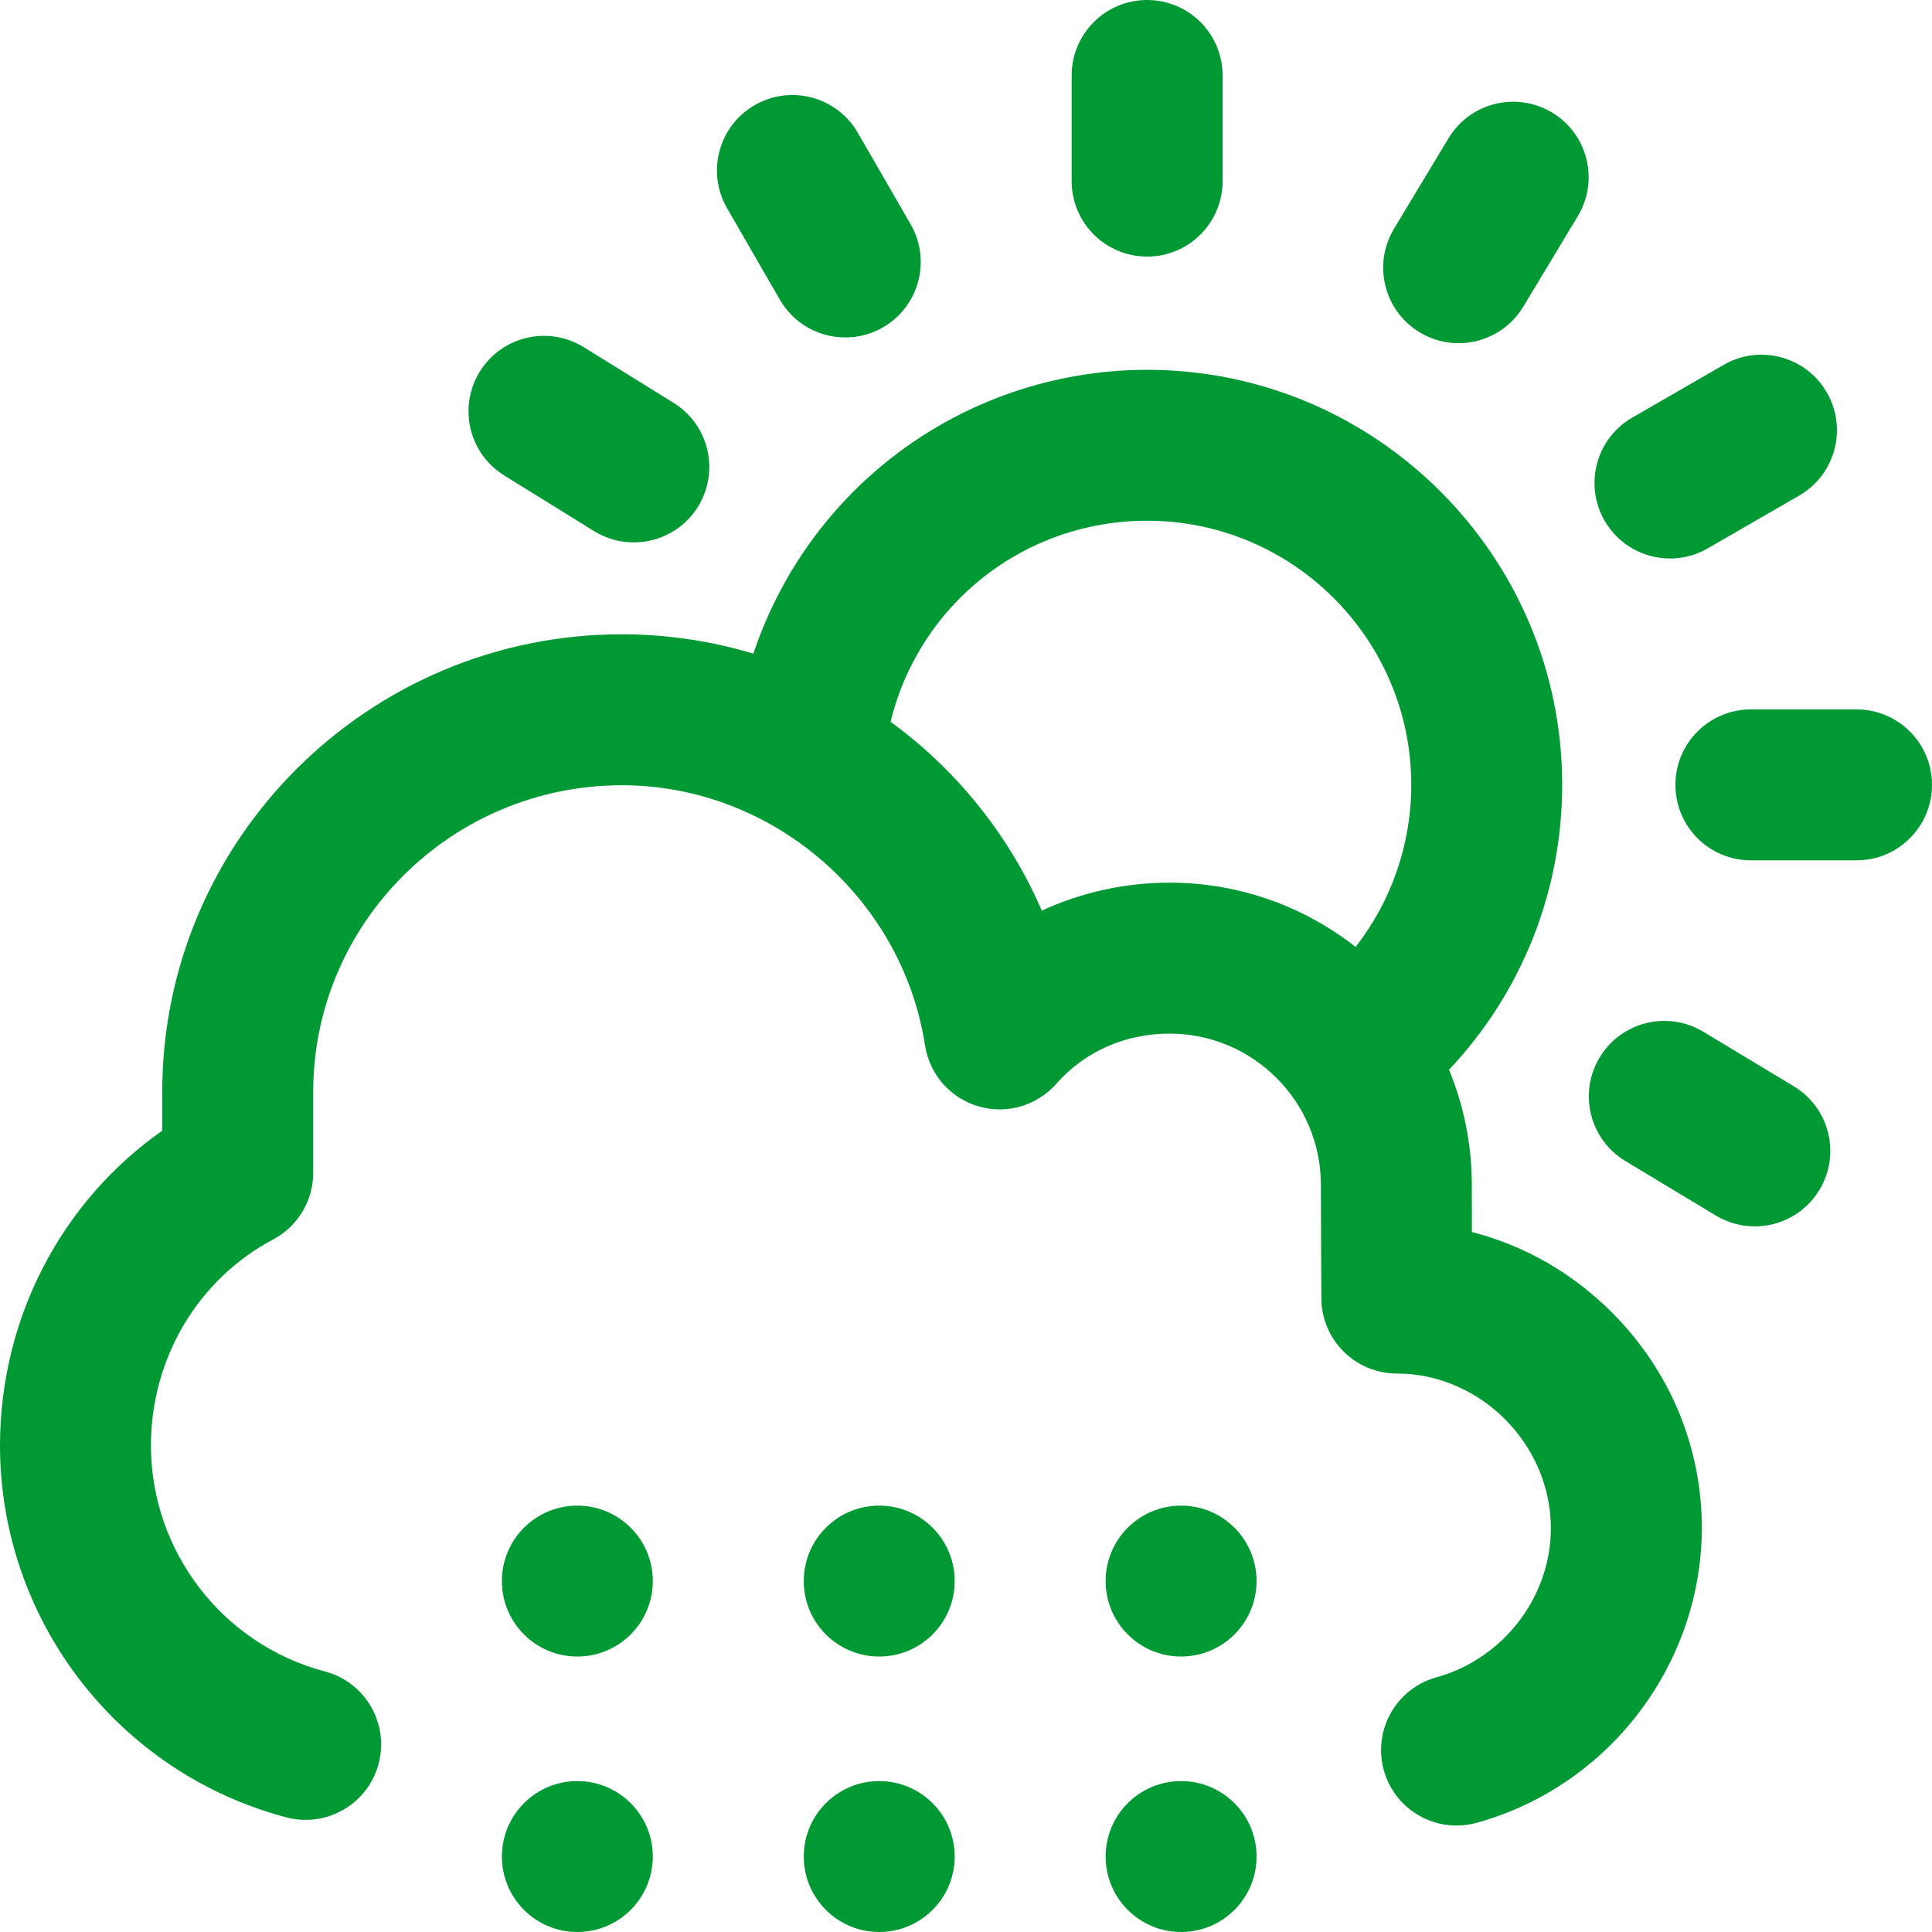
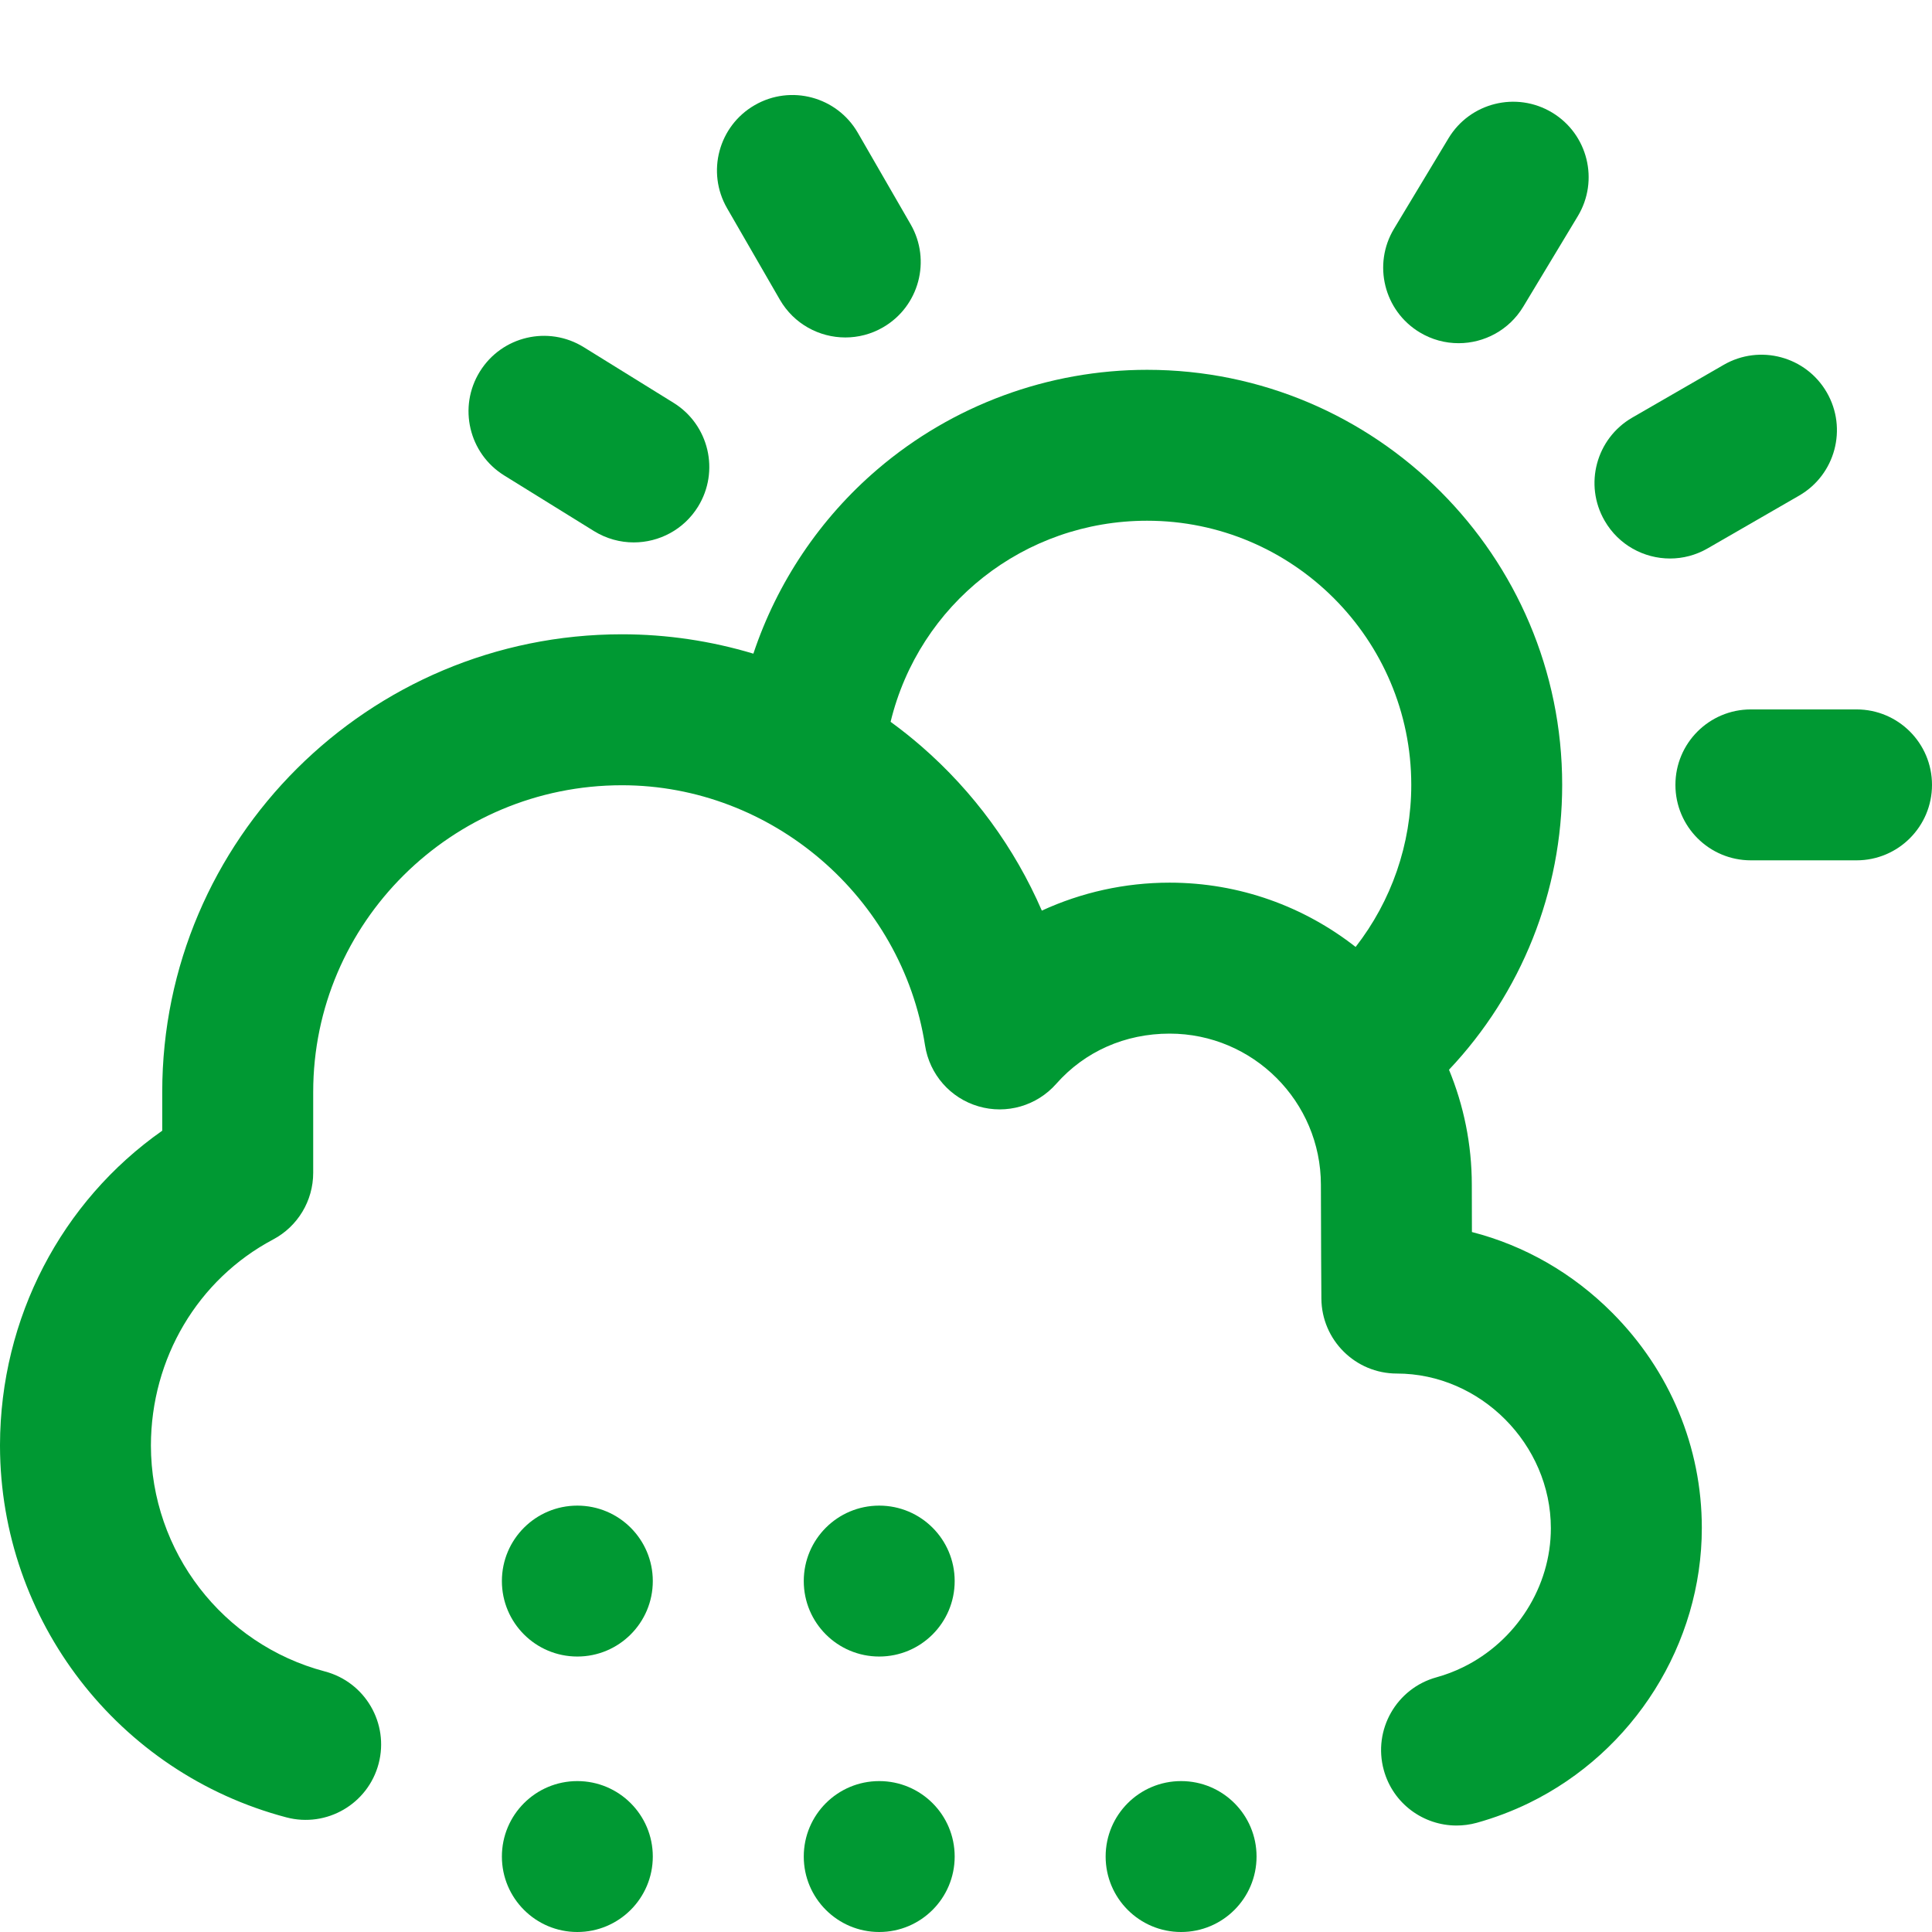
<svg xmlns="http://www.w3.org/2000/svg" width="36" height="36" viewBox="0 0 36 36" fill="none">
  <g clip-path="url(#clip0_1_18962)">
    <path d="M14.532 5.585C14.793 6.036 15.265 6.288 15.752 6.288C15.99 6.288 16.232 6.228 16.453 6.1C17.126 5.712 17.356 4.851 16.968 4.179L15.984 2.474C15.595 1.801 14.735 1.571 14.063 1.959C13.39 2.347 13.16 3.207 13.548 3.88L14.532 5.585Z" fill="#009933" />
    <path d="M10.758 36C11.534 36 12.164 35.37 12.164 34.594C12.164 33.817 11.534 33.188 10.758 33.188C9.981 33.188 9.352 33.817 9.352 34.594C9.352 35.37 9.981 36 10.758 36Z" fill="#009933" />
    <path d="M9.396 8.86L11.07 9.897C11.301 10.039 11.556 10.107 11.809 10.107C12.28 10.107 12.74 9.871 13.006 9.442C13.415 8.781 13.211 7.915 12.551 7.506L10.877 6.469C10.217 6.06 9.35 6.263 8.941 6.924C8.532 7.584 8.736 8.451 9.396 8.86Z" fill="#009933" />
    <path d="M10.758 30.867C11.534 30.867 12.164 30.238 12.164 29.461C12.164 28.684 11.534 28.055 10.758 28.055C9.981 28.055 9.352 28.684 9.352 29.461C9.352 30.238 9.981 30.867 10.758 30.867Z" fill="#009933" />
-     <path d="M21.375 4.781C22.152 4.781 22.781 4.152 22.781 3.375V1.406C22.781 0.63 22.152 0 21.375 0C20.598 0 19.969 0.63 19.969 1.406V3.375C19.969 4.152 20.598 4.781 21.375 4.781Z" fill="#009933" />
    <path d="M31.119 10.407C31.357 10.407 31.599 10.346 31.82 10.218L33.526 9.234C34.198 8.845 34.428 7.985 34.04 7.313C33.652 6.64 32.792 6.41 32.119 6.798L30.414 7.782C29.742 8.171 29.511 9.031 29.9 9.703C30.16 10.155 30.633 10.407 31.119 10.407Z" fill="#009933" />
    <path d="M26.454 6.193C26.681 6.33 26.931 6.395 27.179 6.395C27.655 6.395 28.12 6.152 28.384 5.714L29.4 4.028C29.801 3.362 29.587 2.498 28.921 2.097C28.256 1.697 27.392 1.911 26.991 2.576L25.975 4.263C25.575 4.928 25.789 5.792 26.454 6.193Z" fill="#009933" />
    <path d="M16.383 36C17.16 36 17.789 35.37 17.789 34.594C17.789 33.817 17.16 33.188 16.383 33.188C15.606 33.188 14.977 33.817 14.977 34.594C14.977 35.37 15.606 36 16.383 36Z" fill="#009933" />
    <path d="M16.383 30.867C17.16 30.867 17.789 30.238 17.789 29.461C17.789 28.684 17.16 28.055 16.383 28.055C15.606 28.055 14.977 28.684 14.977 29.461C14.977 30.238 15.606 30.867 16.383 30.867Z" fill="#009933" />
    <path d="M34.594 13.219H32.625C31.848 13.219 31.219 13.848 31.219 14.625C31.219 15.402 31.848 16.031 32.625 16.031H34.594C35.37 16.031 36 15.402 36 14.625C36 13.848 35.37 13.219 34.594 13.219Z" fill="#009933" />
    <path d="M27.427 22.957C27.426 22.652 27.425 22.338 27.425 22.078C27.425 21.319 27.273 20.595 27 19.933C28.349 18.505 29.109 16.614 29.109 14.625C29.109 10.36 25.64 6.891 21.375 6.891C19.535 6.891 17.752 7.548 16.354 8.742C15.278 9.661 14.48 10.855 14.038 12.18C13.249 11.943 12.425 11.819 11.589 11.819C6.866 11.819 3.023 15.645 3.023 20.348V21.069C1.144 22.388 0.006 24.558 0 26.922C0 26.924 0 26.927 0 26.93V26.94C0 26.943 0 26.946 0 26.948C0.008 30.194 2.2 33.036 5.336 33.864C6.087 34.062 6.857 33.614 7.055 32.864C7.253 32.113 6.805 31.343 6.054 31.145C4.147 30.641 2.815 28.91 2.812 26.935C2.814 25.311 3.686 23.84 5.089 23.096C5.549 22.852 5.836 22.374 5.836 21.854V20.348C5.836 17.196 8.417 14.632 11.589 14.632C14.381 14.632 16.809 16.716 17.237 19.481C17.321 20.02 17.708 20.462 18.232 20.615C18.755 20.769 19.32 20.605 19.681 20.196C20.214 19.592 20.965 19.26 21.794 19.26C23.348 19.26 24.613 20.524 24.613 22.078C24.613 22.882 24.622 24.185 24.622 24.198C24.628 24.97 25.256 25.594 26.028 25.594C27.584 25.594 28.898 26.911 28.898 28.477C28.898 29.564 28.254 30.582 27.258 31.068C27.1 31.145 26.935 31.208 26.767 31.254C26.019 31.46 25.579 32.234 25.785 32.983C25.956 33.607 26.522 34.016 27.14 34.016C27.263 34.016 27.389 34 27.514 33.966C27.849 33.873 28.178 33.749 28.492 33.596C30.447 32.641 31.711 30.631 31.711 28.471C31.711 26.966 31.118 25.542 30.042 24.462C29.304 23.721 28.405 23.208 27.427 22.957ZM25.26 17.645C24.304 16.896 23.101 16.447 21.794 16.447C20.96 16.447 20.149 16.629 19.413 16.968C18.907 15.801 18.142 14.751 17.166 13.904C16.982 13.744 16.791 13.593 16.595 13.45C17.127 11.259 19.082 9.703 21.375 9.703C24.089 9.703 26.297 11.911 26.297 14.625C26.297 15.731 25.927 16.789 25.26 17.645Z" fill="#009933" />
-     <path d="M33.424 20.241L31.738 19.225C31.072 18.824 30.208 19.038 29.807 19.704C29.407 20.369 29.621 21.233 30.286 21.634L31.973 22.65C32.2 22.787 32.45 22.852 32.697 22.852C33.174 22.852 33.639 22.609 33.903 22.171C34.304 21.506 34.089 20.641 33.424 20.241Z" fill="#009933" />
    <path d="M22.008 36C22.785 36 23.414 35.37 23.414 34.594C23.414 33.817 22.785 33.188 22.008 33.188C21.231 33.188 20.602 33.817 20.602 34.594C20.602 35.37 21.231 36 22.008 36Z" fill="#009933" />
-     <path d="M22.008 30.867C22.785 30.867 23.414 30.238 23.414 29.461C23.414 28.684 22.785 28.055 22.008 28.055C21.231 28.055 20.602 28.684 20.602 29.461C20.602 30.238 21.231 30.867 22.008 30.867Z" fill="#009933" />
  </g>
  <defs>
    <clipPath id="clip0_1_18962">
      <rect width="36" height="36" fill="white" />
    </clipPath>
  </defs>
</svg>